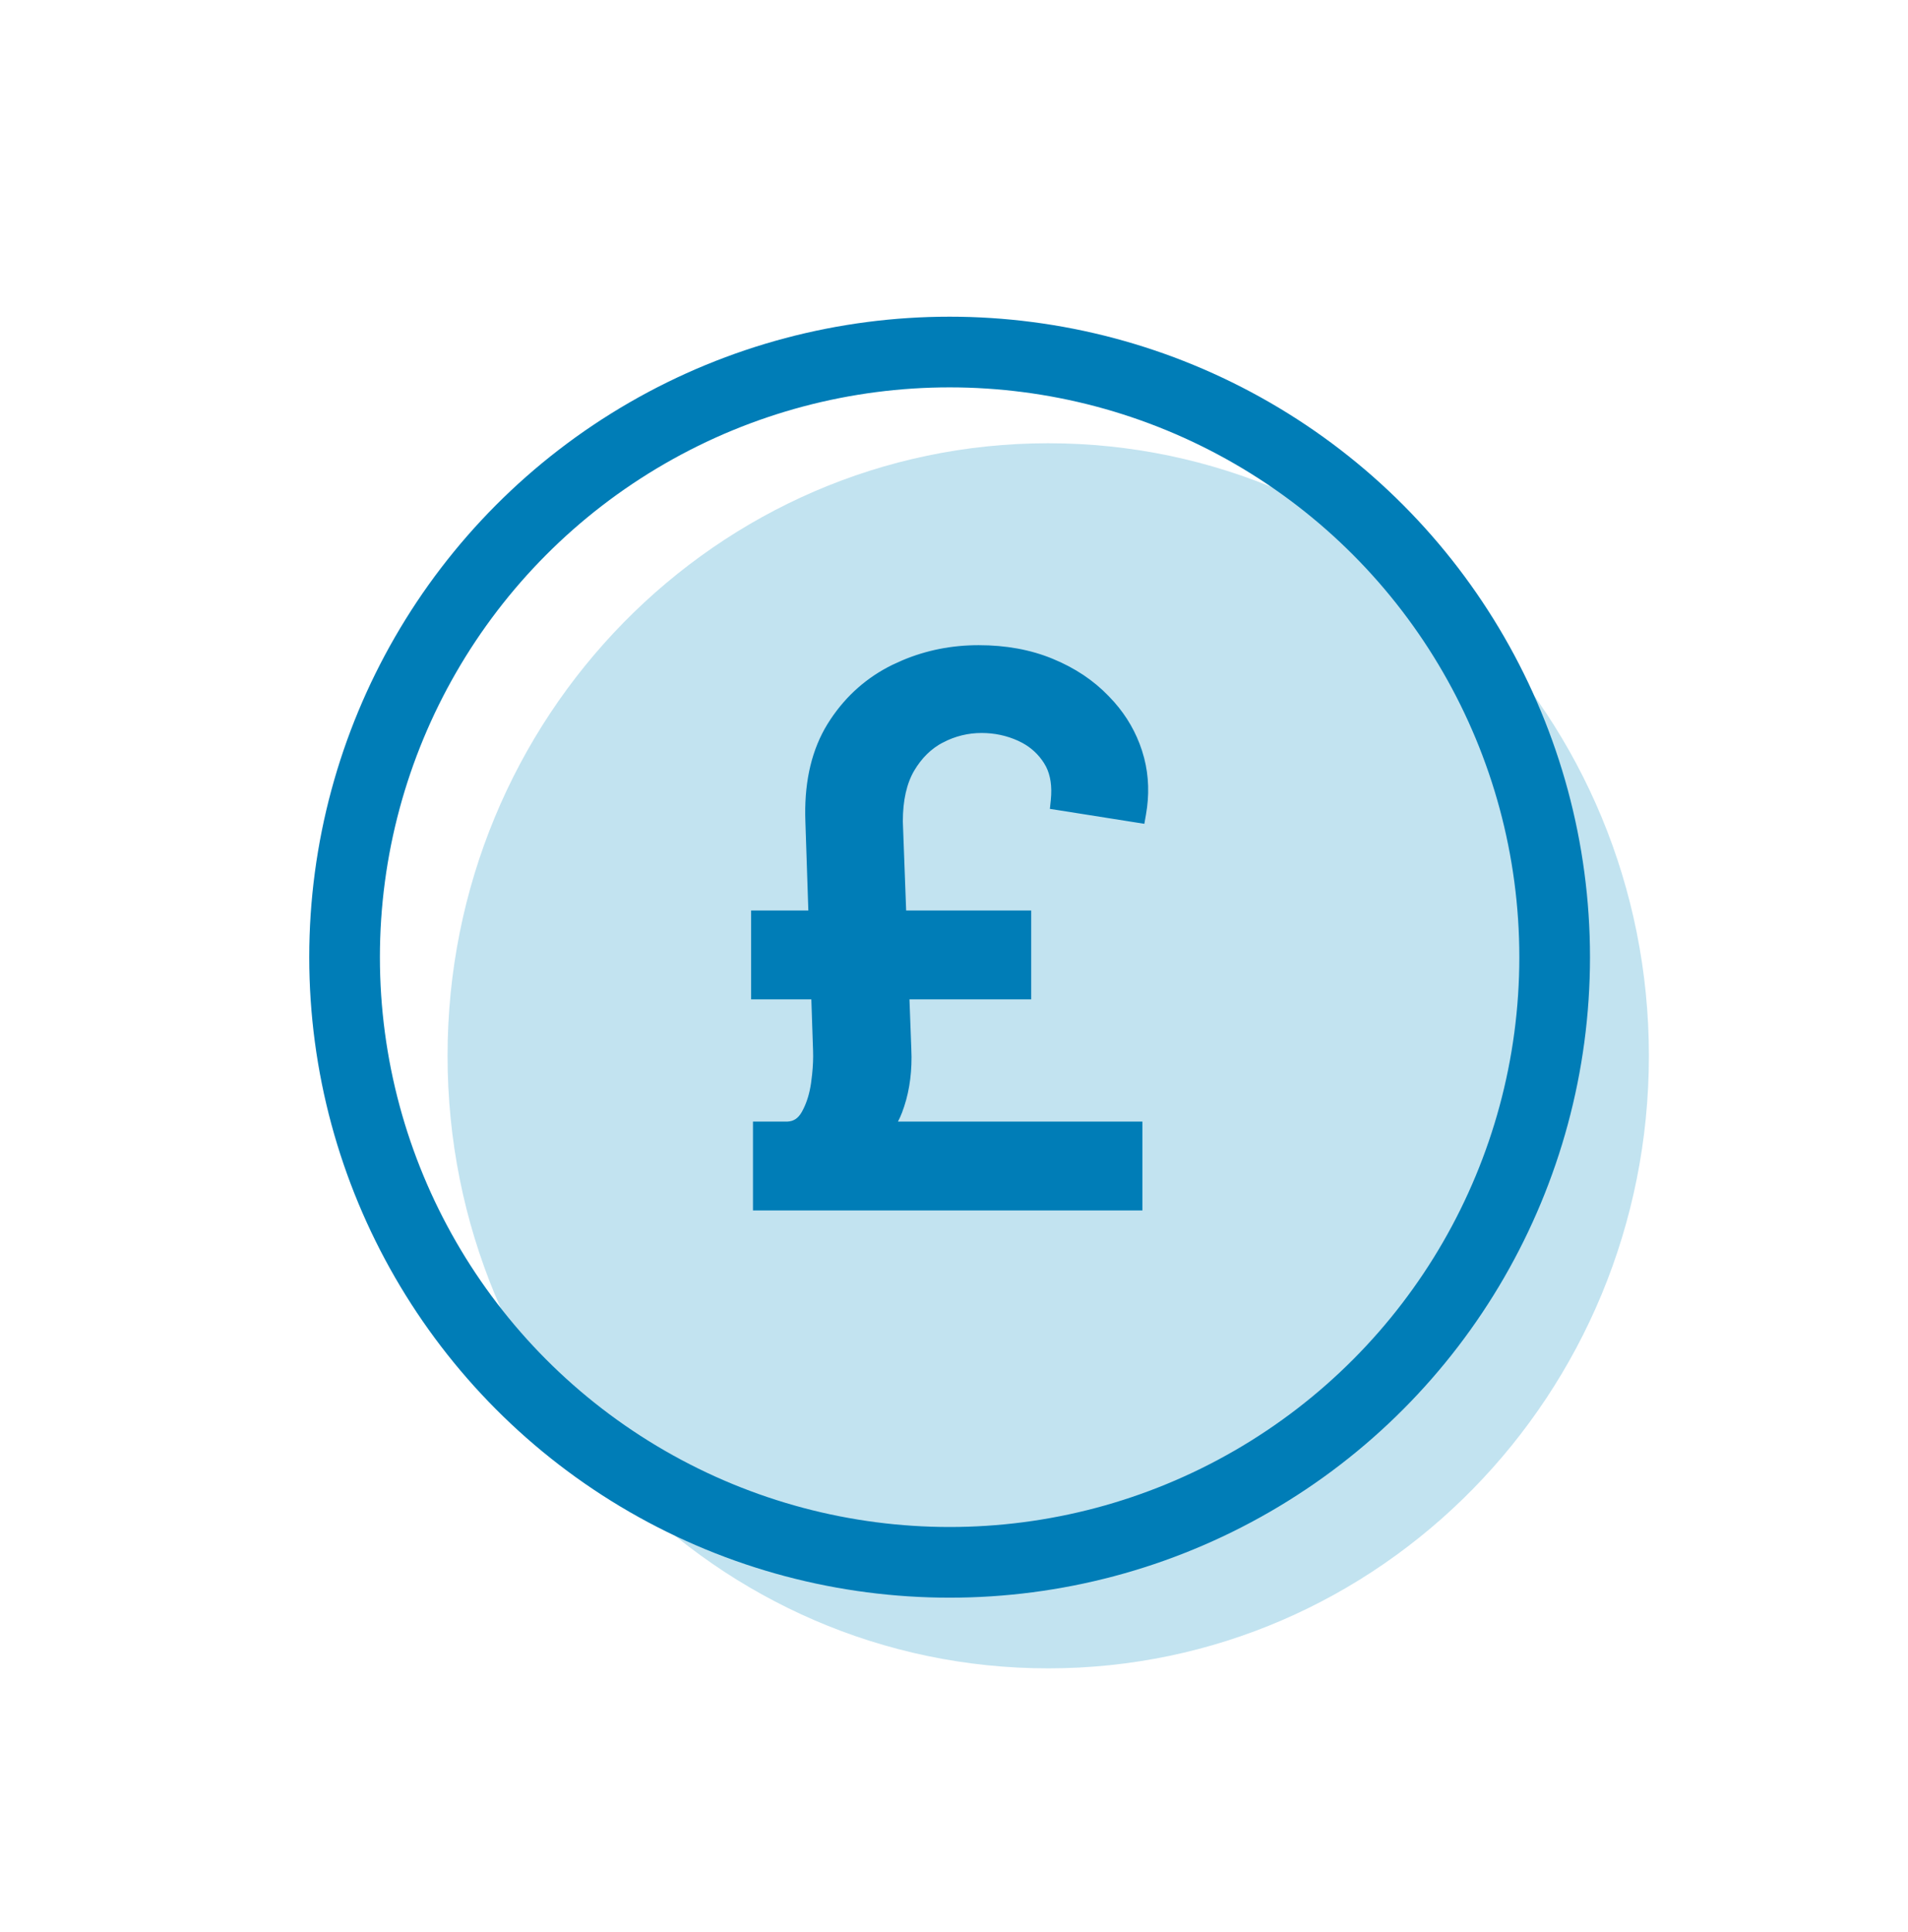
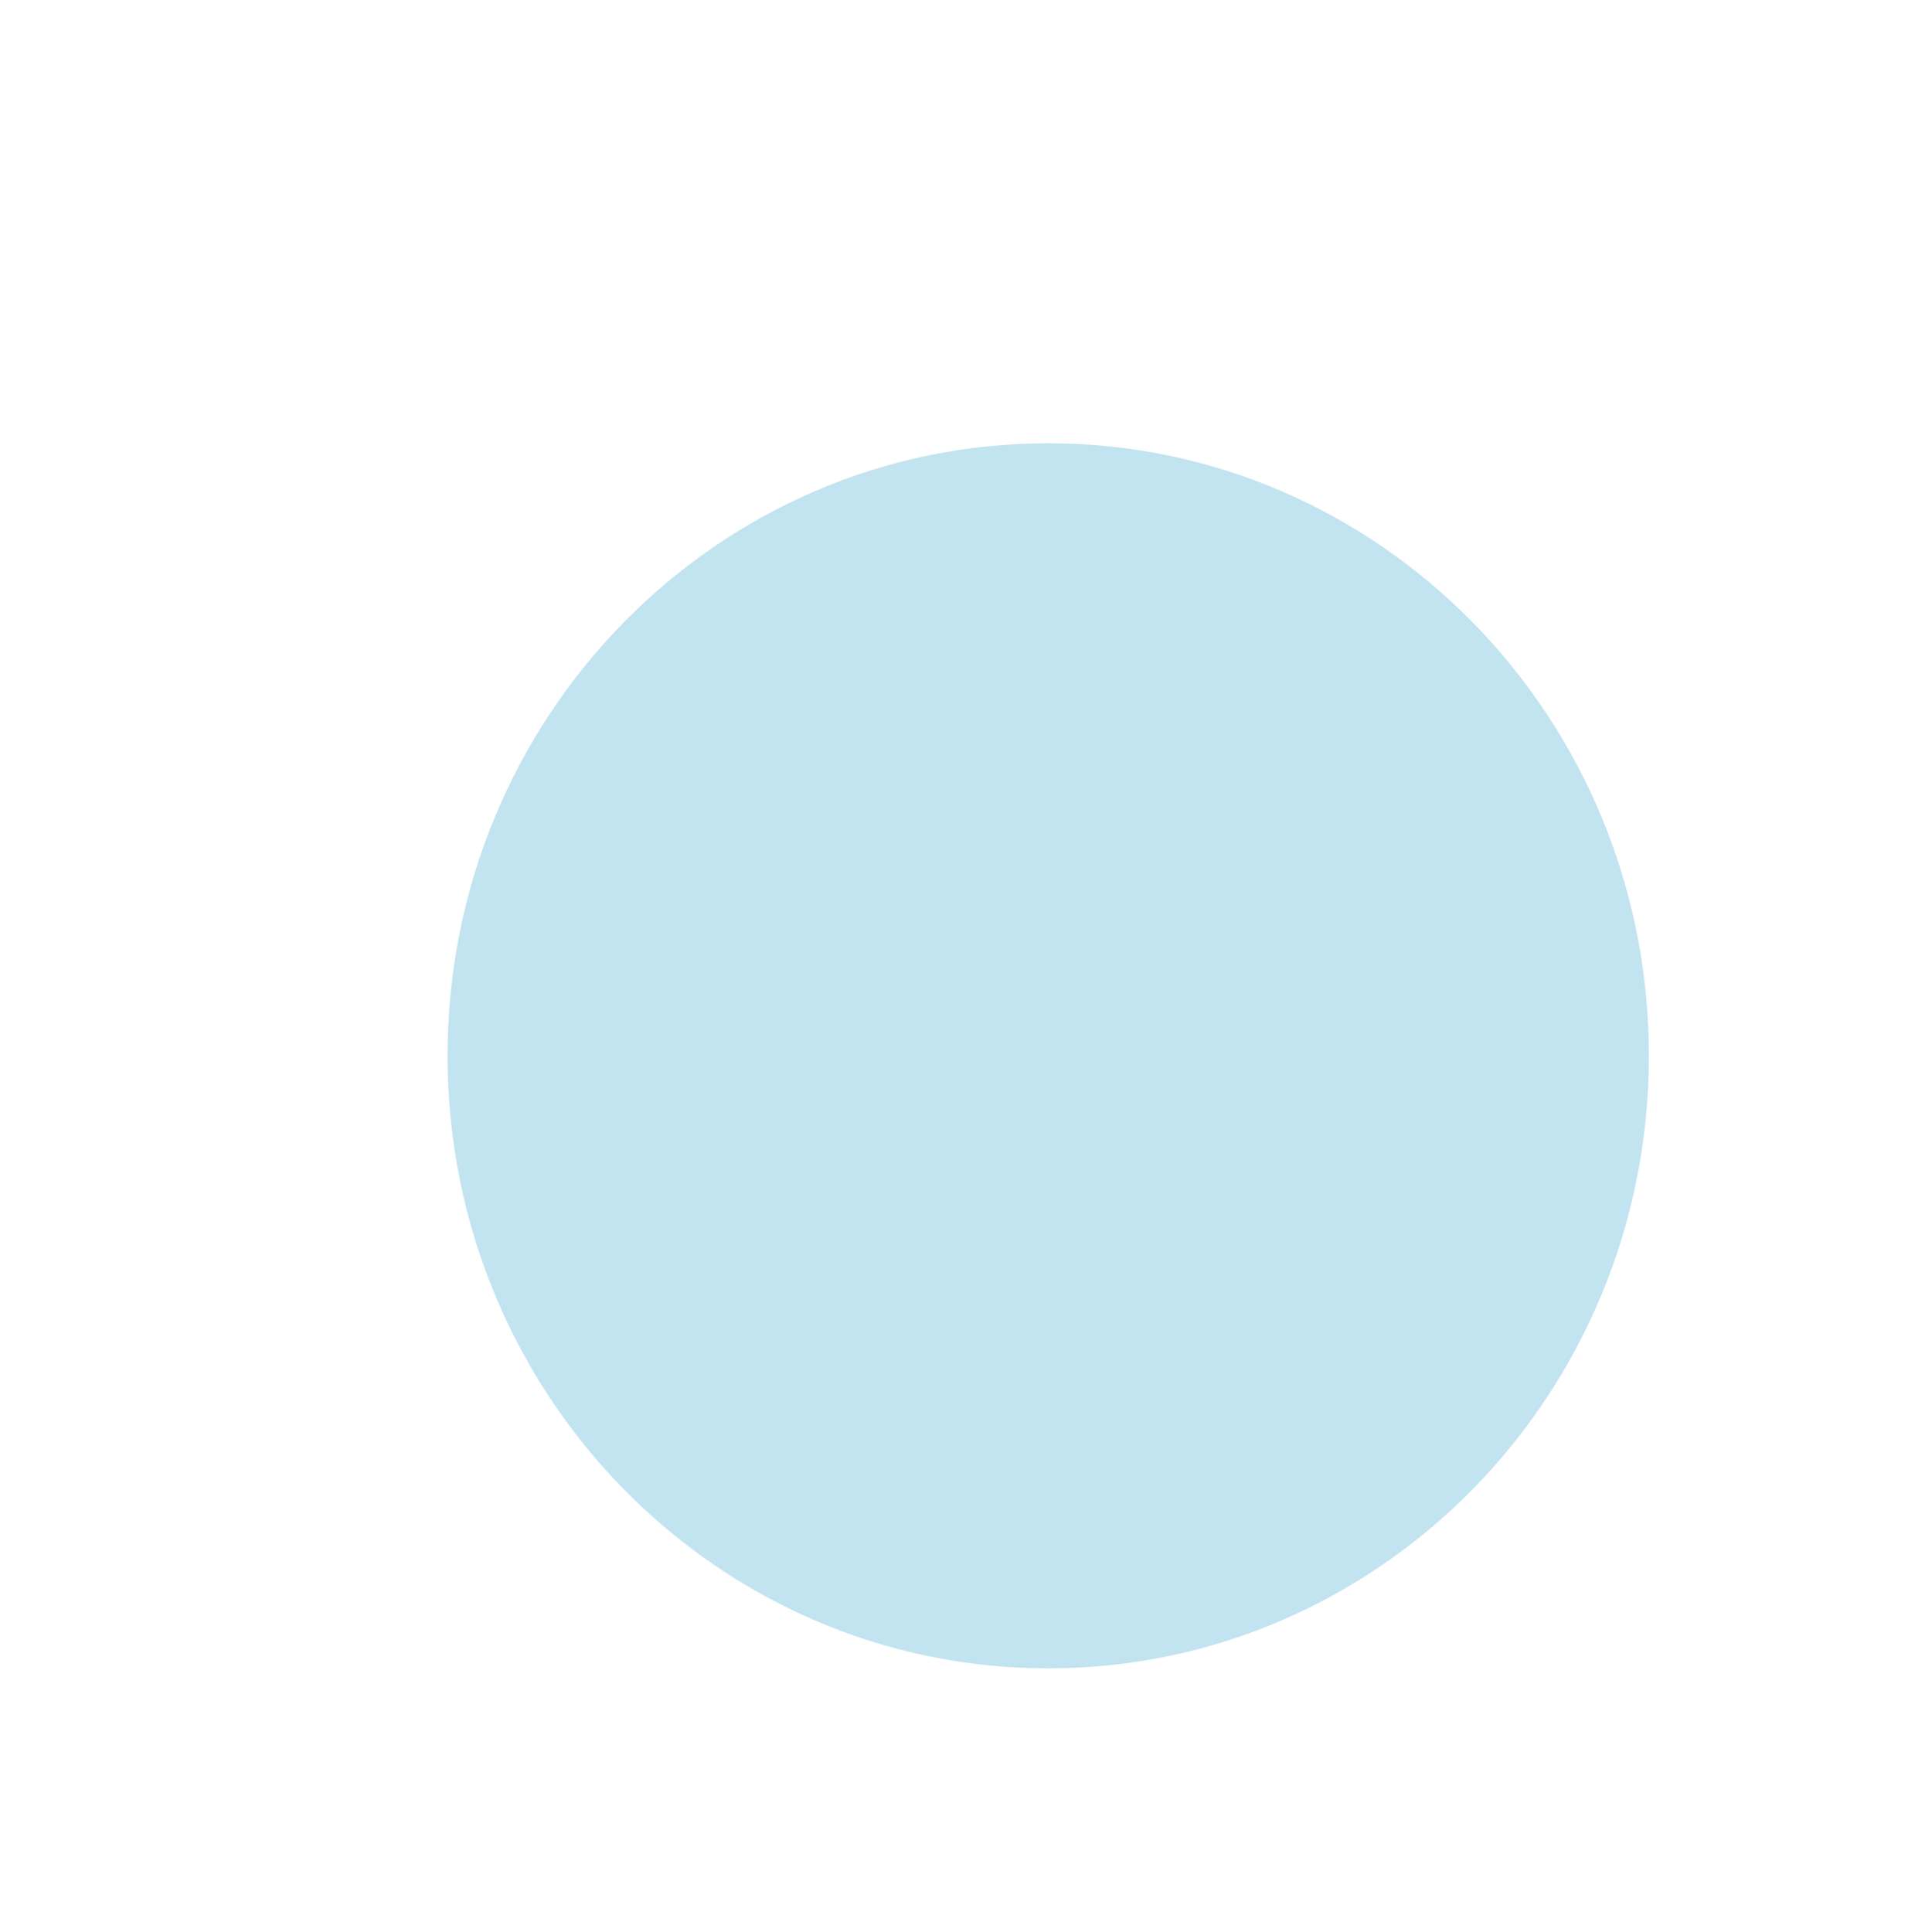
<svg xmlns="http://www.w3.org/2000/svg" width="81" height="82" viewBox="0 0 81 82" fill="none">
  <path d="M44.5 70.814C58.583 70.814 70 59.173 70 44.814C70 30.455 58.583 18.814 44.5 18.814C30.417 18.814 19 30.455 19 44.814C19 59.173 30.417 70.814 44.5 70.814Z" fill="#C2E3F0" />
-   <circle cx="40.314" cy="40.628" r="25.686" stroke="#007DB7" stroke-width="3" />
-   <path d="M41.547 27.585C42.678 27.585 43.701 27.771 44.612 28.147H44.611C45.525 28.521 46.298 29.035 46.926 29.689L47.155 29.936C47.672 30.523 48.05 31.182 48.288 31.913L48.38 32.228C48.571 32.97 48.594 33.744 48.452 34.546L48.418 34.739L48.224 34.708L44.977 34.194L44.789 34.165L44.809 33.976C44.871 33.366 44.793 32.861 44.587 32.452L44.49 32.283C44.24 31.889 43.909 31.58 43.491 31.354L43.307 31.262C42.794 31.029 42.249 30.912 41.67 30.912C41.066 30.912 40.49 31.053 39.941 31.337L39.94 31.336C39.408 31.615 38.971 32.042 38.629 32.624C38.3 33.195 38.128 33.939 38.128 34.868L38.276 38.846H43.578V42.218H38.402L38.487 44.5L38.497 44.864C38.5 45.704 38.369 46.471 38.103 47.162V47.163C38.015 47.391 37.903 47.605 37.773 47.806H48.298V51.178H32.166V47.806H33.444C33.773 47.788 34.026 47.628 34.214 47.294L34.287 47.155C34.451 46.823 34.566 46.439 34.629 46.001L34.676 45.621C34.714 45.252 34.728 44.914 34.717 44.606V44.605L34.637 42.218H32.087V38.846H34.523L34.391 34.876L34.384 34.58C34.369 33.115 34.669 31.865 35.297 30.842L35.426 30.641C36.081 29.659 36.931 28.91 37.975 28.398L38.395 28.208C39.382 27.792 40.433 27.585 41.547 27.585Z" fill="#007DB7" stroke="#007DB7" stroke-width="0.4" />
</svg>